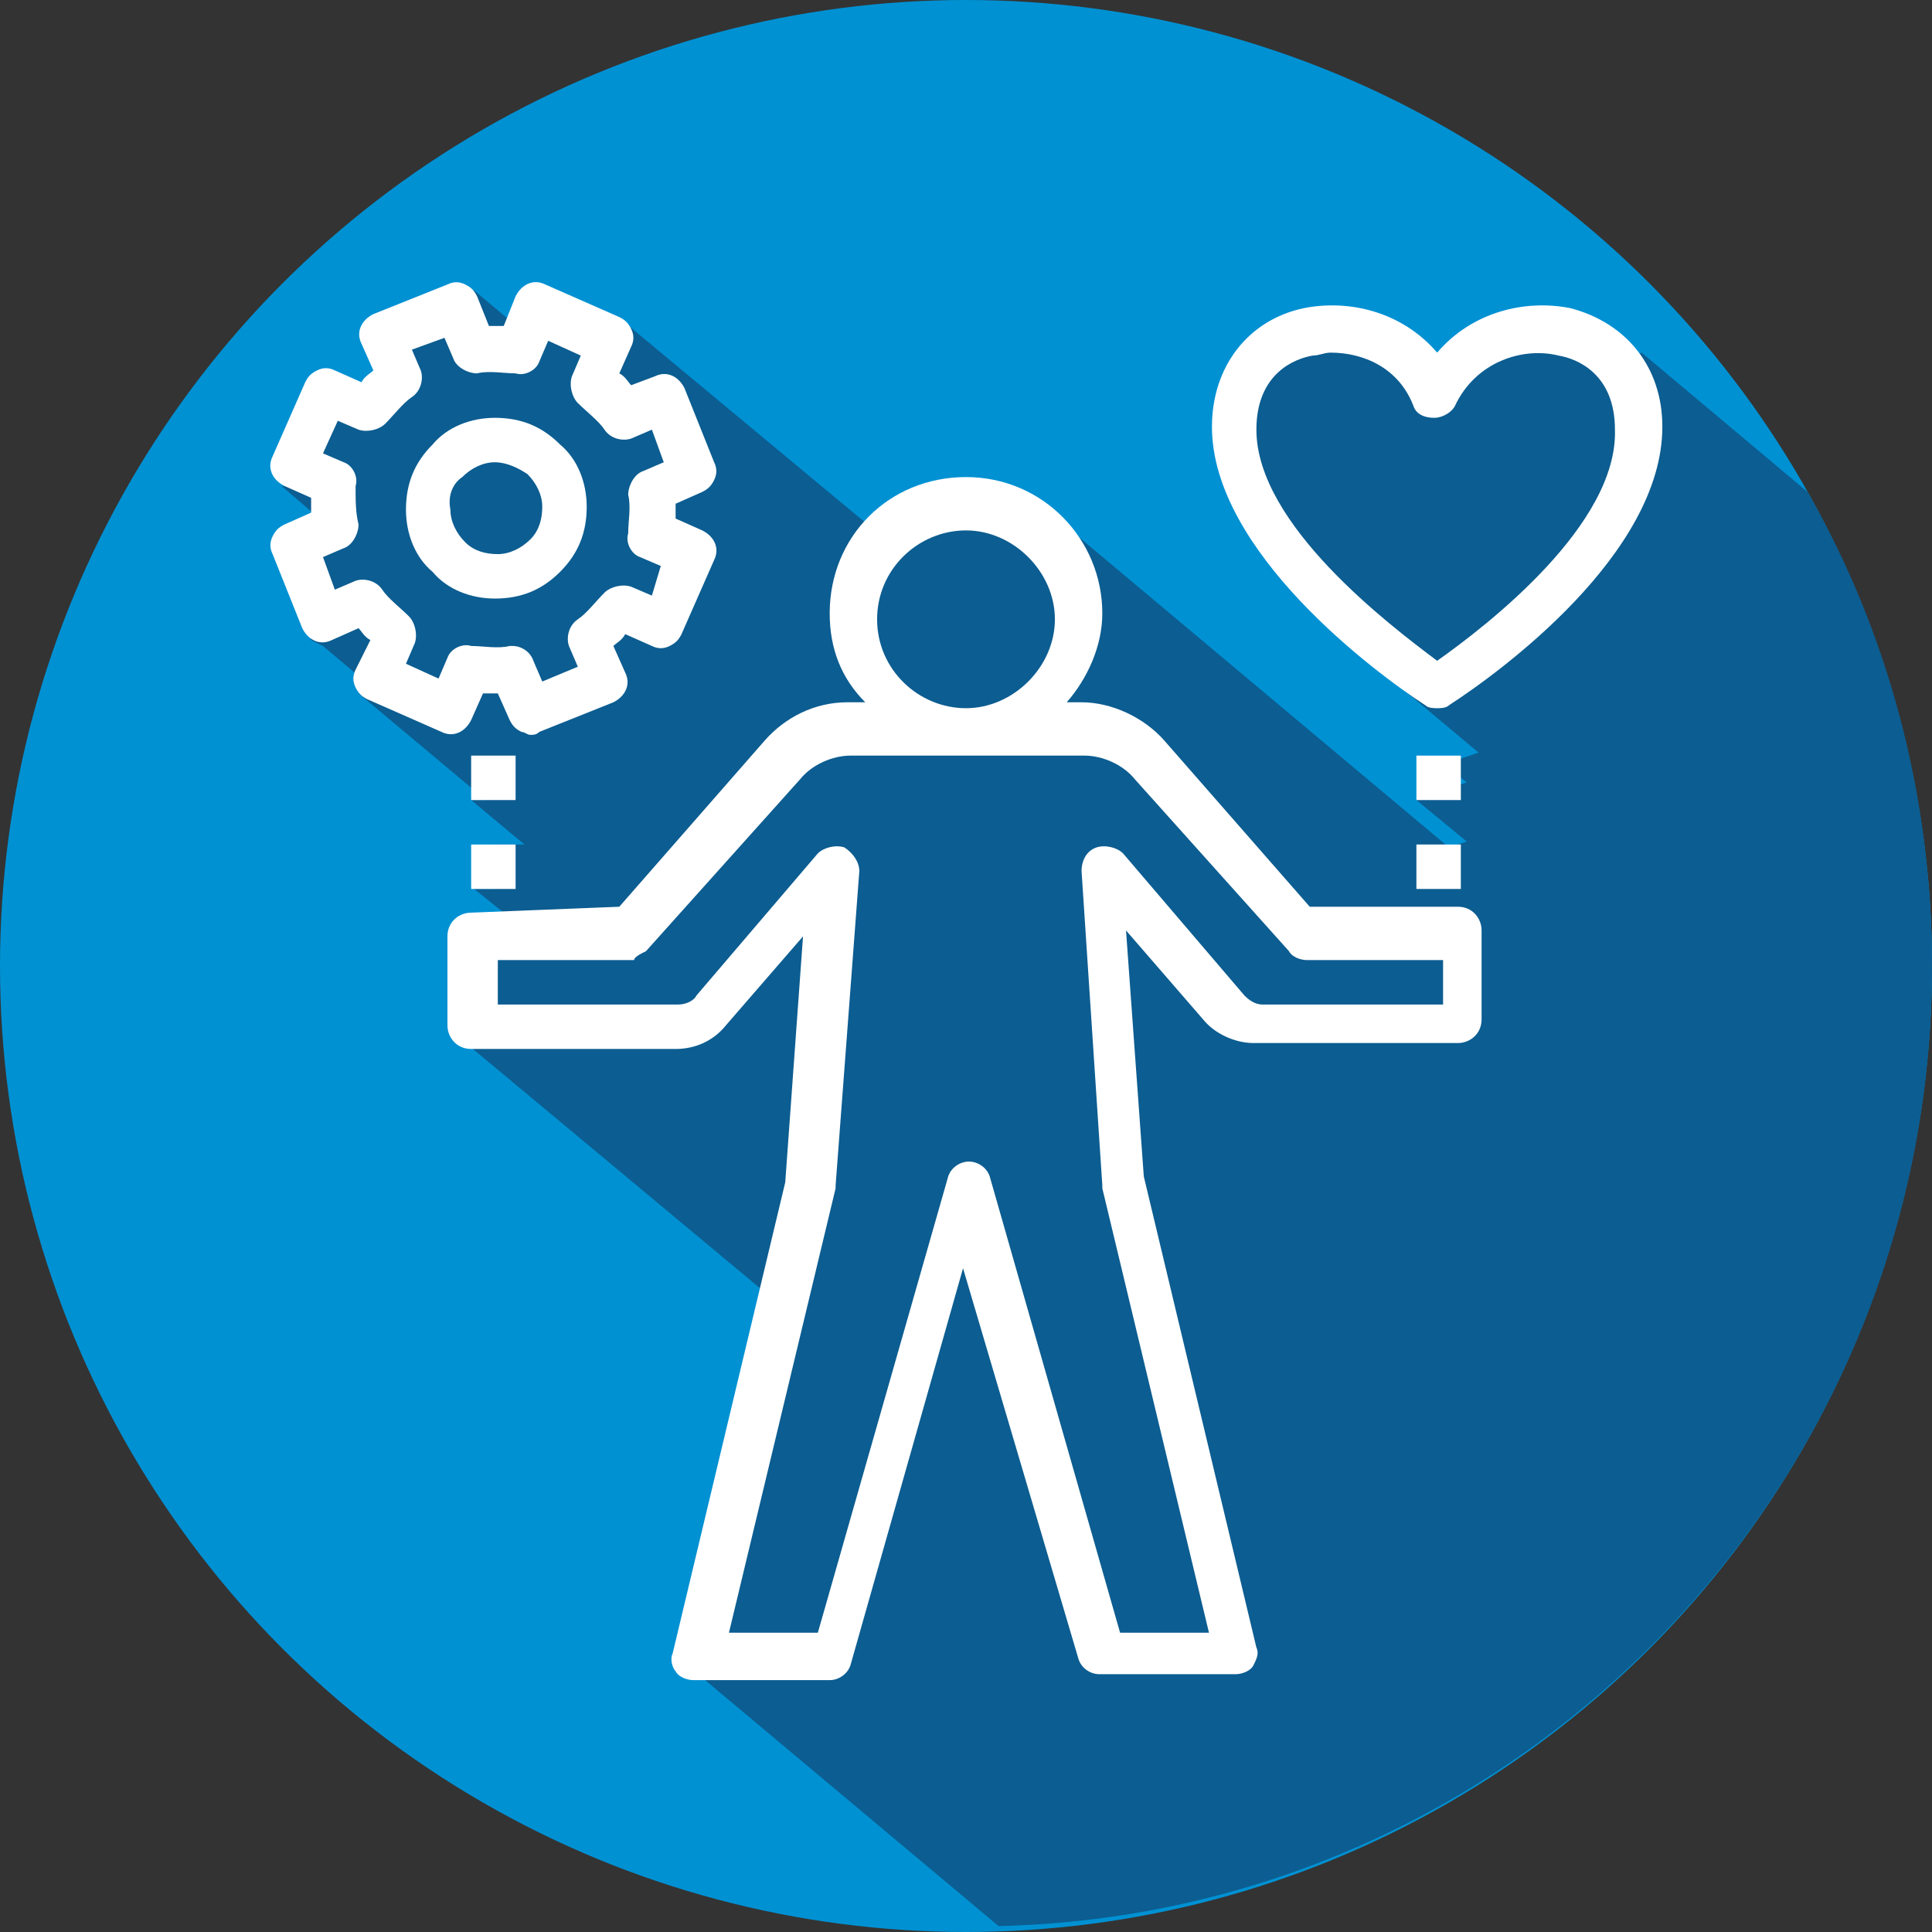
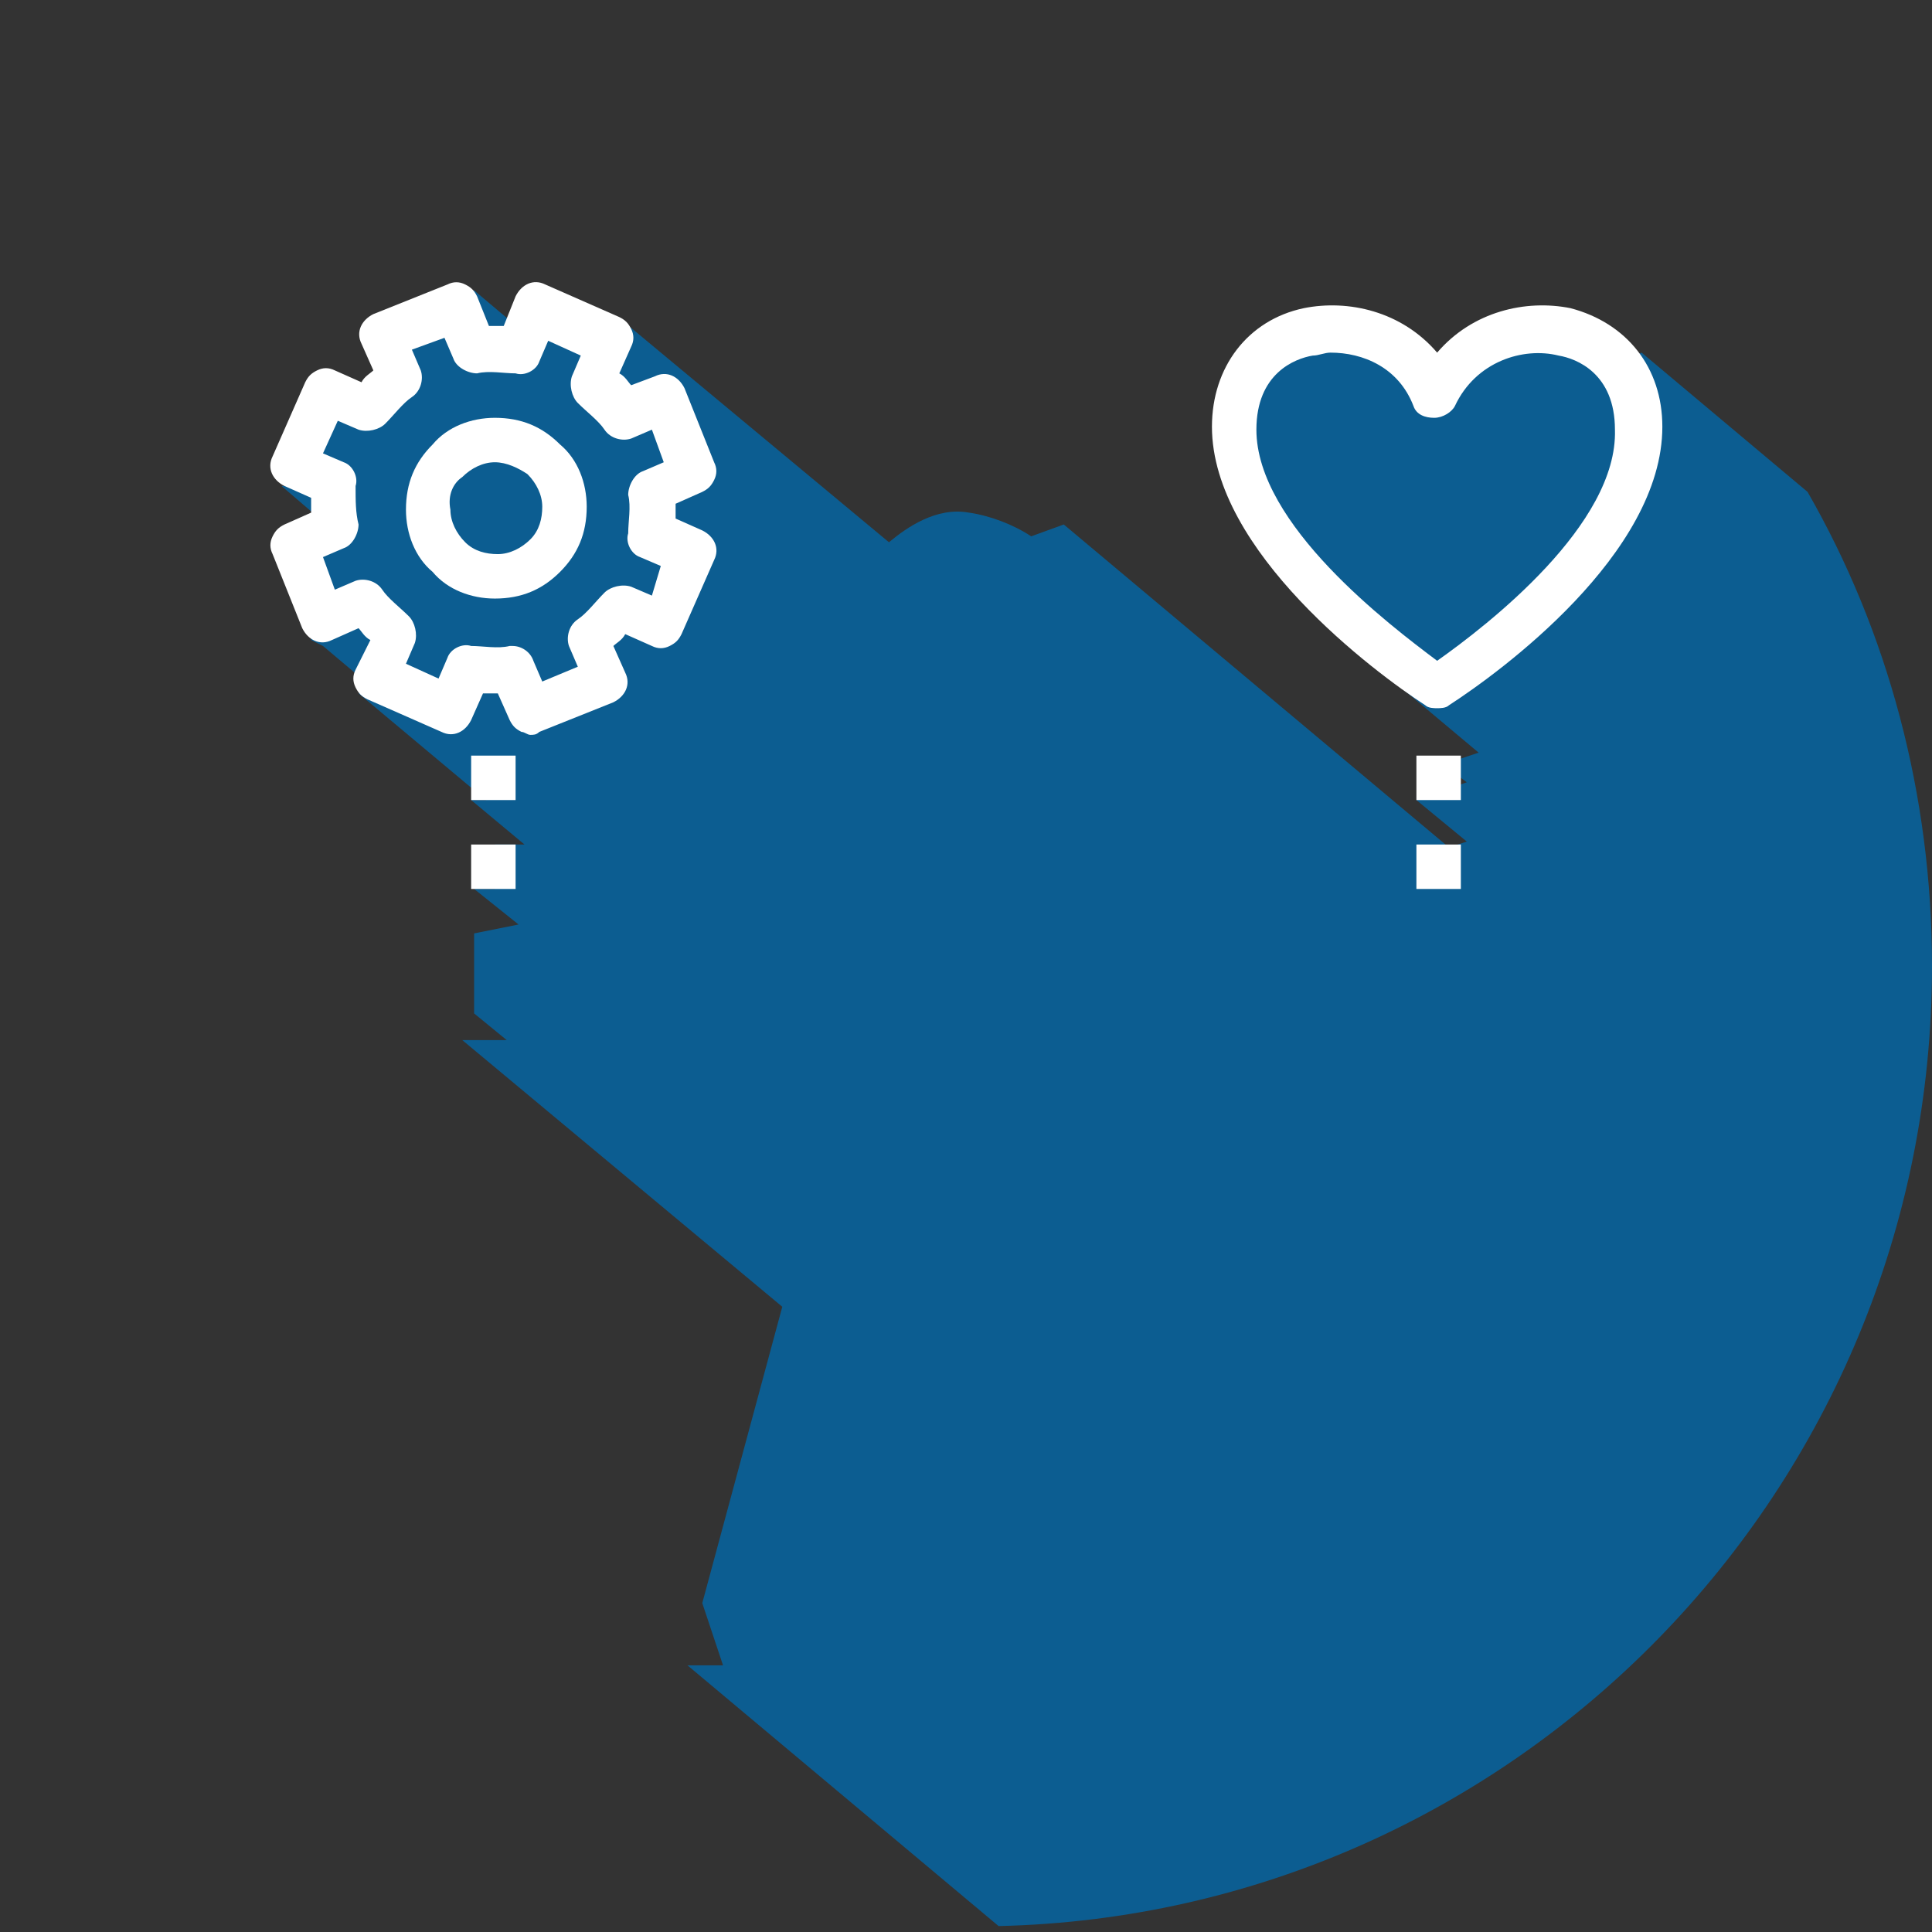
<svg xmlns="http://www.w3.org/2000/svg" version="1.1" id="Ebene_2_00000101812356991967216130000001576305307091400102_" x="0px" y="0px" viewBox="0 0 65.2 65.2" style="enable-background:new 0 0 65.2 65.2;" xml:space="preserve">
  <rect x="0" y="0" width="65.2" height="65.2" fill="#333333" stroke="none" />
  <style type="text/css">
	.st0{fill:#0091D3;}
	.st1{fill:#0C5D91;}
	.st2{fill:#FFFFFF;}
</style>
  <g id="Ebene_1-2">
    <g>
-       <circle class="st0" cx="32.6" cy="32.6" r="32.6" />
      <path class="st1" d="M65.2,32.6c0-5.8-1.5-11.3-4.2-16l-5.6-4.7l-0.7,0.3l-0.7-0.8l-2.1-0.2c0,0-1.7,0.7-1.8,0.7    c-0.1,0.1-1.7,0.6-1.7,0.6l-1-0.6c0,0-1.9-0.5-2.1-0.5c-0.2,0-1.2,0.1-1.4,0c-0.1-0.1-1.3,0.8-1.3,0.9c0,0-0.8,1.2-0.8,1.2v2.2    l1.6,2.7l2.4,2.6l2.1,1.4l-1.1,0.4l3.1,2.6l-1.2,0.4l0.8,0.6L47.8,27l1.7,1.4l-0.6,0.2l-13-10.9l-1.1,0.4    c-0.6-0.4-1.4-0.7-2.1-0.8c-1.1-0.2-2.1,0.5-2.7,1l-8.9-7.4l-1.2,0.4l-1.9-0.4l-0.1,0.5L16,9.8l-2.9,1l0.5,1.3l-1.5,1.2l-1.3,0.2    L10,15.6l0.8,0.8H9.5l1.4,1.2L10,18.1l0.5,3.5l0.4,0.2l1.9,1.6h-0.7l4.3,3.6h-0.5l1.8,1.5h-1l0.5,0.4l-1,0.6l0.5,0.5h-0.7l1.5,1.2    l-1.5,0.3v2.7l1.1,0.9h-1.5l10.8,9l-2.7,10l0.7,2.1h-1.2l10.5,8.8C51.1,64.6,65.2,50.3,65.2,32.6L65.2,32.6z" />
      <g id="NewGroupe15">
        <g id="NewGroup0-8">
          <g>
            <path class="st2" d="M15.6,16.1c0.3-0.3,0.7-0.5,1.1-0.5h0c0.4,0,0.8,0.2,1.1,0.4c0.3,0.3,0.5,0.7,0.5,1.1       c0,0.4-0.1,0.8-0.4,1.1c-0.3,0.3-0.7,0.5-1.1,0.5c-0.4,0-0.8-0.1-1.1-0.4c-0.3-0.3-0.5-0.7-0.5-1.1       C15.1,16.7,15.3,16.3,15.6,16.1C15.6,16.1,15.6,16.1,15.6,16.1z M16.7,20.2L16.7,20.2c0.9,0,1.6-0.3,2.2-0.9s0.9-1.3,0.9-2.2       c0-0.8-0.3-1.6-0.9-2.1c-0.6-0.6-1.3-0.9-2.2-0.9c-0.8,0-1.6,0.3-2.1,0.9c-0.6,0.6-0.9,1.3-0.9,2.2c0,0.8,0.3,1.6,0.9,2.1       C15.1,19.9,15.9,20.2,16.7,20.2C16.7,20.2,16.7,20.2,16.7,20.2z" />
            <path class="st2" d="M12,16.4c0.1-0.3-0.1-0.7-0.4-0.8l-0.7-0.3l0.5-1.1l0.7,0.3c0.3,0.1,0.7,0,0.9-0.2       c0.3-0.3,0.6-0.7,0.9-0.9c0.3-0.2,0.4-0.6,0.3-0.9l-0.3-0.7l1.1-0.4l0.3,0.7c0.1,0.3,0.5,0.5,0.8,0.5c0.4-0.1,0.9,0,1.3,0       c0.3,0.1,0.7-0.1,0.8-0.4l0.3-0.7l1.1,0.5l-0.3,0.7c-0.1,0.3,0,0.7,0.2,0.9c0.3,0.3,0.7,0.6,0.9,0.9c0.2,0.3,0.6,0.4,0.9,0.3       l0.7-0.3l0.4,1.1l-0.7,0.3c-0.3,0.1-0.5,0.5-0.5,0.8c0.1,0.4,0,0.9,0,1.3c-0.1,0.3,0.1,0.7,0.4,0.8l0.7,0.3L22,20.1l-0.7-0.3       c-0.3-0.1-0.7,0-0.9,0.2c-0.3,0.3-0.6,0.7-0.9,0.9c-0.3,0.2-0.4,0.6-0.3,0.9l0.3,0.7L18.3,23l-0.3-0.7       c-0.1-0.3-0.4-0.5-0.7-0.5c0,0-0.1,0-0.1,0c-0.4,0.1-0.9,0-1.3,0c-0.3-0.1-0.7,0.1-0.8,0.4l-0.3,0.7l-1.1-0.5l0.3-0.7       c0.1-0.3,0-0.7-0.2-0.9c-0.3-0.3-0.7-0.6-0.9-0.9c-0.2-0.3-0.6-0.4-0.9-0.3l-0.7,0.3l-0.4-1.1l0.7-0.3c0.3-0.1,0.5-0.5,0.5-0.8       C12,17.3,12,16.9,12,16.4L12,16.4L12,16.4L12,16.4z M9.6,17.7c-0.2,0.1-0.3,0.2-0.4,0.4c-0.1,0.2-0.1,0.4,0,0.6l1,2.5       c0.2,0.4,0.6,0.6,1,0.4l0.9-0.4c0.1,0.1,0.2,0.3,0.4,0.4L12,22.6c-0.1,0.2-0.1,0.4,0,0.6c0.1,0.2,0.2,0.3,0.4,0.4l2.5,1.1       c0.4,0.2,0.8,0,1-0.4l0.4-0.9c0.2,0,0.4,0,0.5,0l0.4,0.9c0.1,0.2,0.2,0.3,0.4,0.4c0.1,0,0.2,0.1,0.3,0.1c0.1,0,0.2,0,0.3-0.1       l2.5-1c0.4-0.2,0.6-0.6,0.4-1l-0.4-0.9c0.1-0.1,0.3-0.2,0.4-0.4l0.9,0.4c0.2,0.1,0.4,0.1,0.6,0c0.2-0.1,0.3-0.2,0.4-0.4       l1.1-2.5c0.2-0.4,0-0.8-0.4-1l-0.9-0.4c0-0.2,0-0.4,0-0.5l0.9-0.4c0.2-0.1,0.3-0.2,0.4-0.4c0.1-0.2,0.1-0.4,0-0.6l-1-2.5       c-0.2-0.4-0.6-0.6-1-0.4L21.3,13c-0.1-0.1-0.2-0.3-0.4-0.4l0.4-0.9c0.1-0.2,0.1-0.4,0-0.6c-0.1-0.2-0.2-0.3-0.4-0.4l-2.5-1.1       c-0.4-0.2-0.8,0-1,0.4L17,11c-0.2,0-0.4,0-0.5,0L16.1,10c-0.1-0.2-0.2-0.3-0.4-0.4c-0.2-0.1-0.4-0.1-0.6,0l-2.5,1       c-0.4,0.2-0.6,0.6-0.4,1l0.4,0.9c-0.1,0.1-0.3,0.2-0.4,0.4l-0.9-0.4c-0.2-0.1-0.4-0.1-0.6,0c-0.2,0.1-0.3,0.2-0.4,0.4l-1.1,2.5       c-0.2,0.4,0,0.8,0.4,1l0.9,0.4c0,0.2,0,0.4,0,0.5L9.6,17.7C9.6,17.7,9.6,17.7,9.6,17.7z" />
            <path class="st2" d="M48.5,22.3c-1.6-1.2-6.1-4.6-6.1-7.8c0-1.9,1.3-2.4,1.9-2.5c0.2,0,0.4-0.1,0.6-0.1c1.1,0,2.3,0.5,2.8,1.8       c0.1,0.3,0.4,0.4,0.7,0.4c0.3,0,0.6-0.2,0.7-0.4c0.7-1.5,2.3-2,3.5-1.7c0.6,0.1,1.9,0.6,1.9,2.5C54.6,17.7,50.2,21.1,48.5,22.3       C48.5,22.3,48.5,22.3,48.5,22.3z M53,10.4c-1.5-0.3-3.3,0.1-4.5,1.5c-1.2-1.4-3-1.8-4.5-1.5c-1.9,0.4-3.1,2-3.1,4       c0,4.2,5.5,8.3,7.2,9.4c0.1,0.1,0.3,0.1,0.4,0.1c0.1,0,0.3,0,0.4-0.1c1.7-1.1,7.2-5.1,7.2-9.4C56.1,12.4,54.9,10.9,53,10.4       C53,10.4,53,10.4,53,10.4z" />
-             <path class="st2" d="M21.8,32.1l5.2-5.8c0.4-0.5,1.1-0.8,1.7-0.8h7.9c0.6,0,1.3,0.3,1.7,0.8l5.2,5.8c0.1,0.2,0.4,0.3,0.6,0.3       h4.6v1.5h-6.1c-0.2,0-0.4-0.1-0.6-0.3l-4.1-4.8c-0.2-0.2-0.6-0.3-0.9-0.2c-0.3,0.1-0.5,0.4-0.5,0.8L37.2,40c0,0,0,0.1,0,0.1       l3.6,15h-3l-4.4-15.4c-0.1-0.3-0.4-0.5-0.7-0.5c-0.3,0-0.6,0.2-0.7,0.5l-4.4,15.4h-3l3.6-15c0,0,0-0.1,0-0.1l0.8-10.6       c0-0.3-0.2-0.6-0.5-0.8c-0.3-0.1-0.7,0-0.9,0.2l-4.1,4.8c-0.1,0.2-0.4,0.3-0.6,0.3h-6.1v-1.5h4.6       C21.4,32.3,21.6,32.2,21.8,32.1L21.8,32.1L21.8,32.1z M29.6,20.9c0-1.7,1.4-3,3-3s3,1.4,3,3s-1.4,3-3,3S29.6,22.6,29.6,20.9       L29.6,20.9z M15.9,30.8c-0.4,0-0.8,0.3-0.8,0.8v3c0,0.4,0.3,0.8,0.8,0.8h6.9c0.7,0,1.3-0.3,1.7-0.8l2.6-3l-0.6,8.3l-3.8,15.9       c-0.1,0.2,0,0.5,0.1,0.6c0.1,0.2,0.4,0.3,0.6,0.3h4.6c0.3,0,0.6-0.2,0.7-0.5l3.8-13.4L36.4,56c0.1,0.3,0.4,0.5,0.7,0.5h4.6       c0.2,0,0.5-0.1,0.6-0.3s0.2-0.4,0.1-0.6l-3.8-15.9l-0.6-8.3l2.6,3c0.4,0.5,1.1,0.8,1.7,0.8h6.9c0.4,0,0.8-0.3,0.8-0.8v-3       c0-0.4-0.3-0.8-0.8-0.8h-5l-4.9-5.6c-0.7-0.8-1.8-1.3-2.8-1.3H36c0.7-0.8,1.2-1.9,1.2-3c0-2.5-2-4.6-4.6-4.6s-4.6,2-4.6,4.6       c0,1.2,0.4,2.2,1.2,3h-0.6c-1.1,0-2.1,0.5-2.8,1.3l-4.9,5.6L15.9,30.8L15.9,30.8z" />
            <polygon class="st2" points="47.8,25.5 49.3,25.5 49.3,27 47.8,27 47.8,25.5      " />
            <polygon class="st2" points="47.8,28.5 49.3,28.5 49.3,30 47.8,30 47.8,28.5      " />
            <polygon class="st2" points="15.9,25.5 17.4,25.5 17.4,27 15.9,27 15.9,25.5      " />
            <polygon class="st2" points="15.9,28.5 17.4,28.5 17.4,30 15.9,30 15.9,28.5      " />
          </g>
        </g>
      </g>
    </g>
  </g>
</svg>